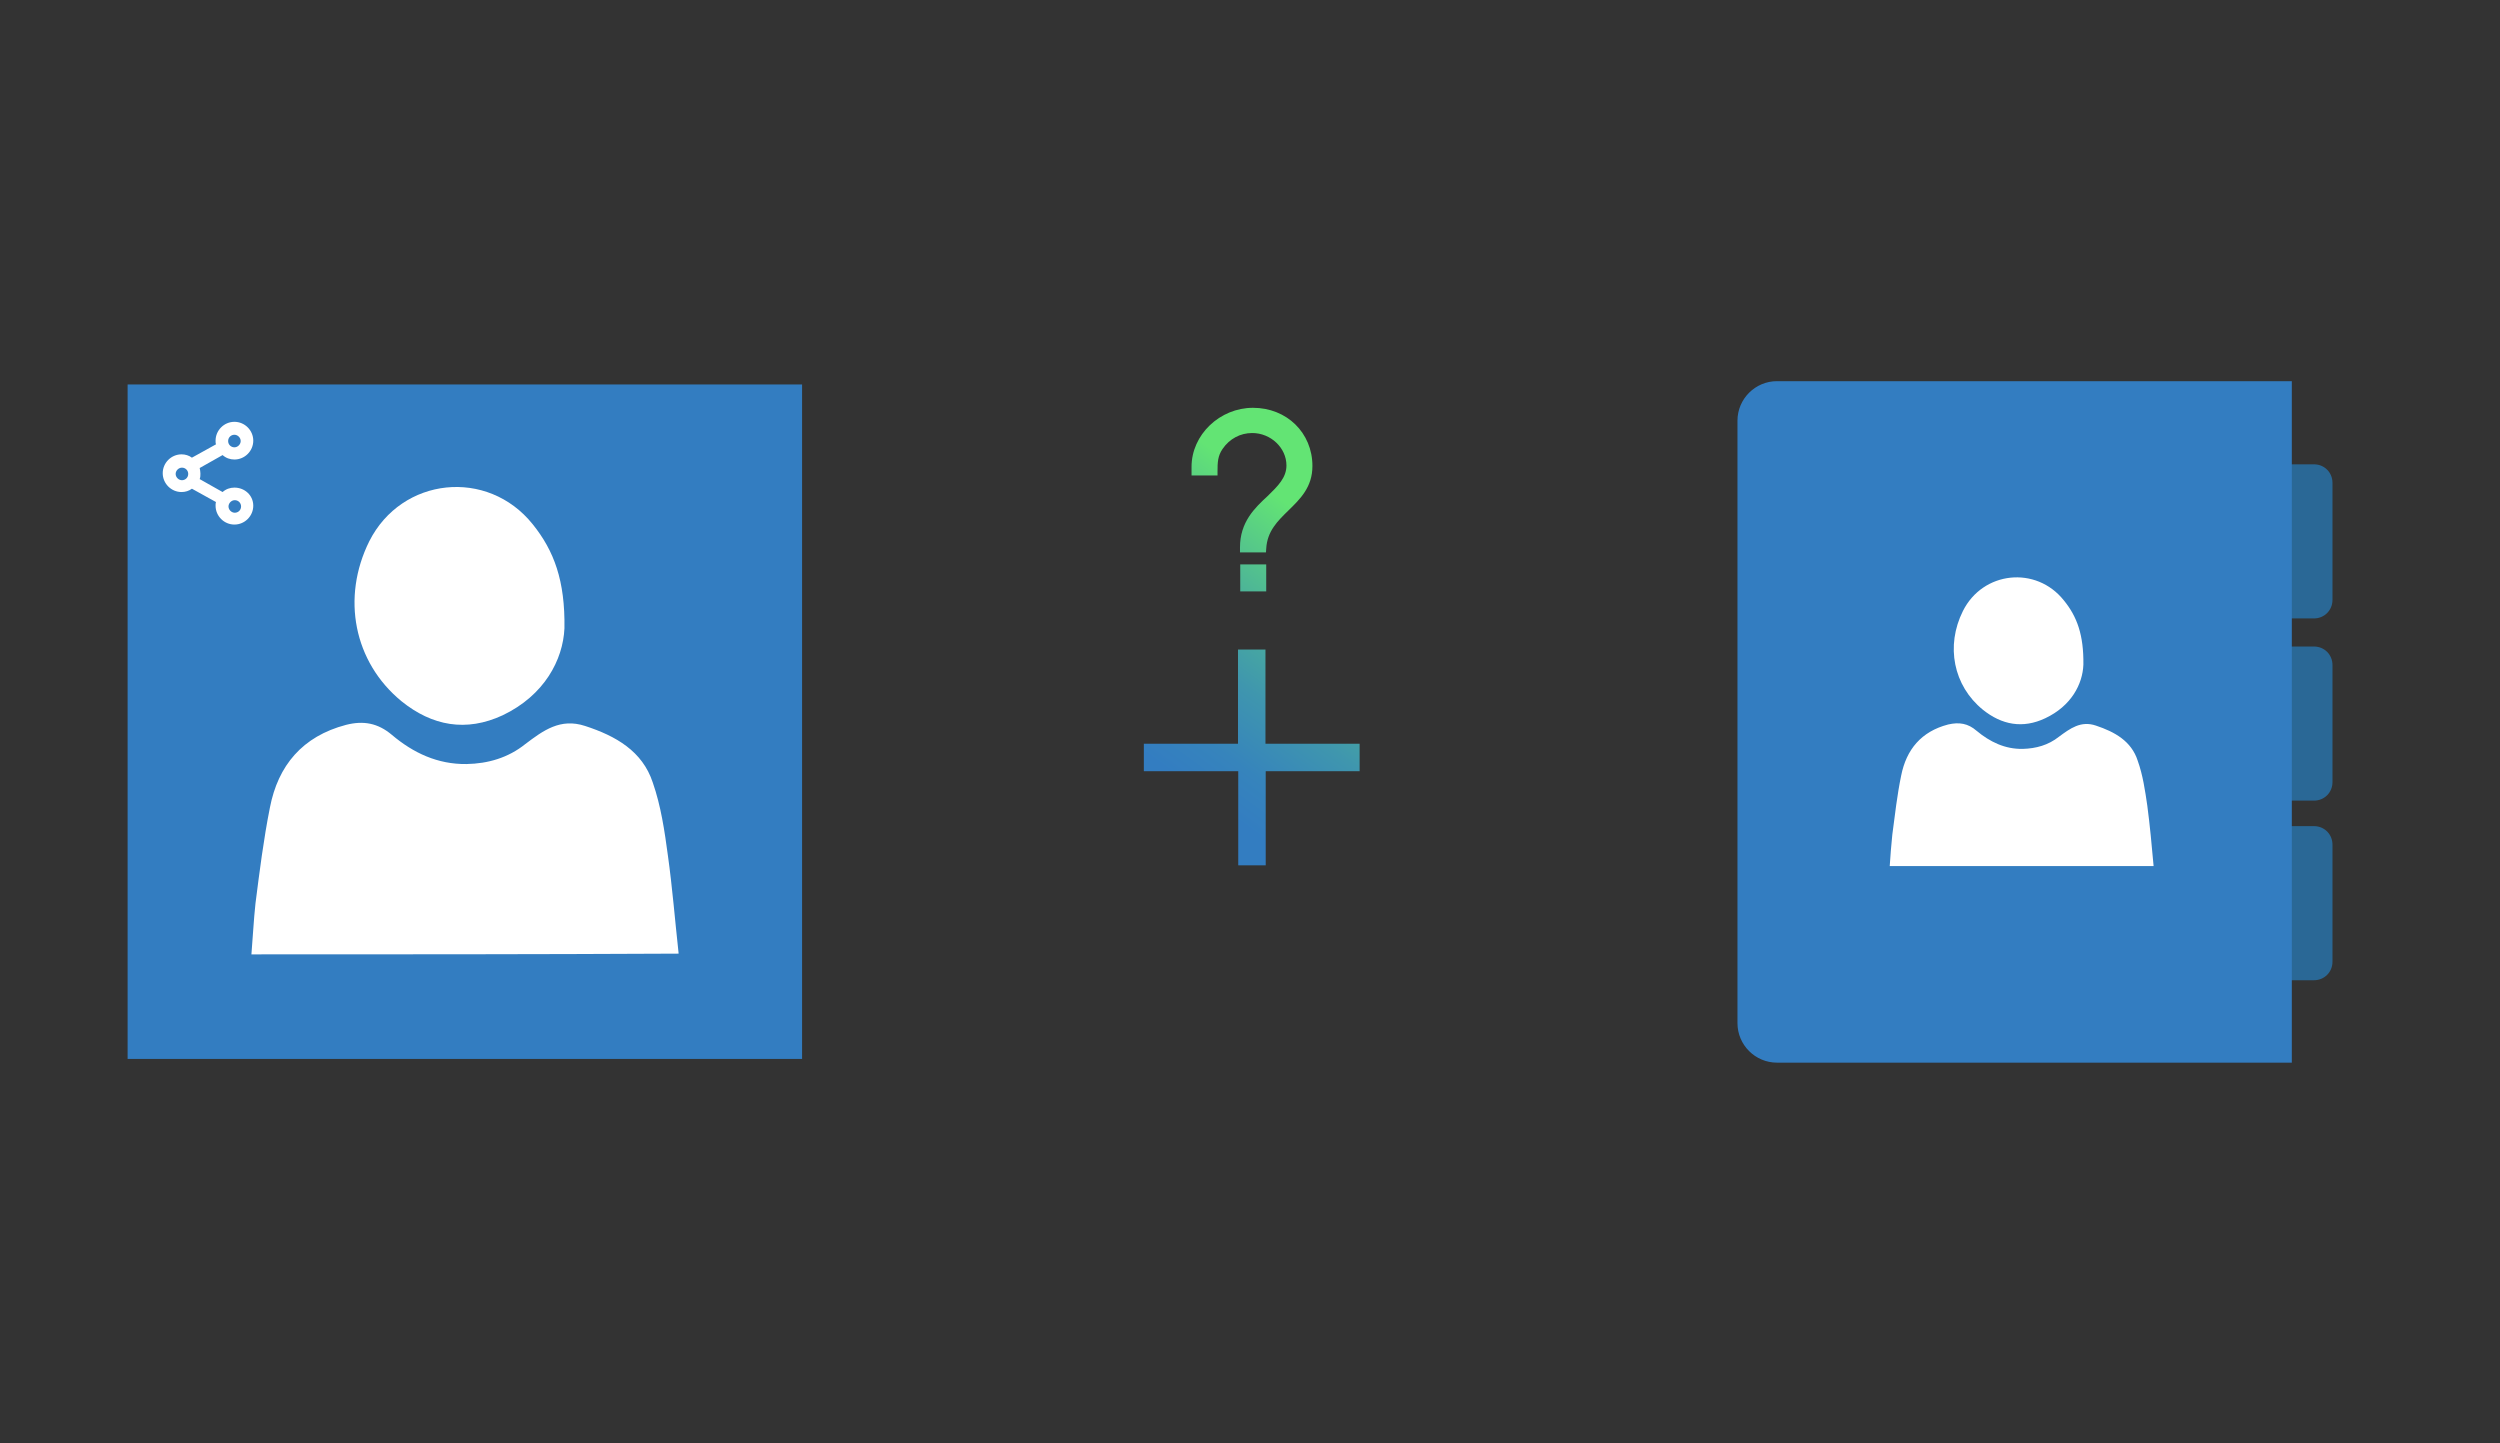
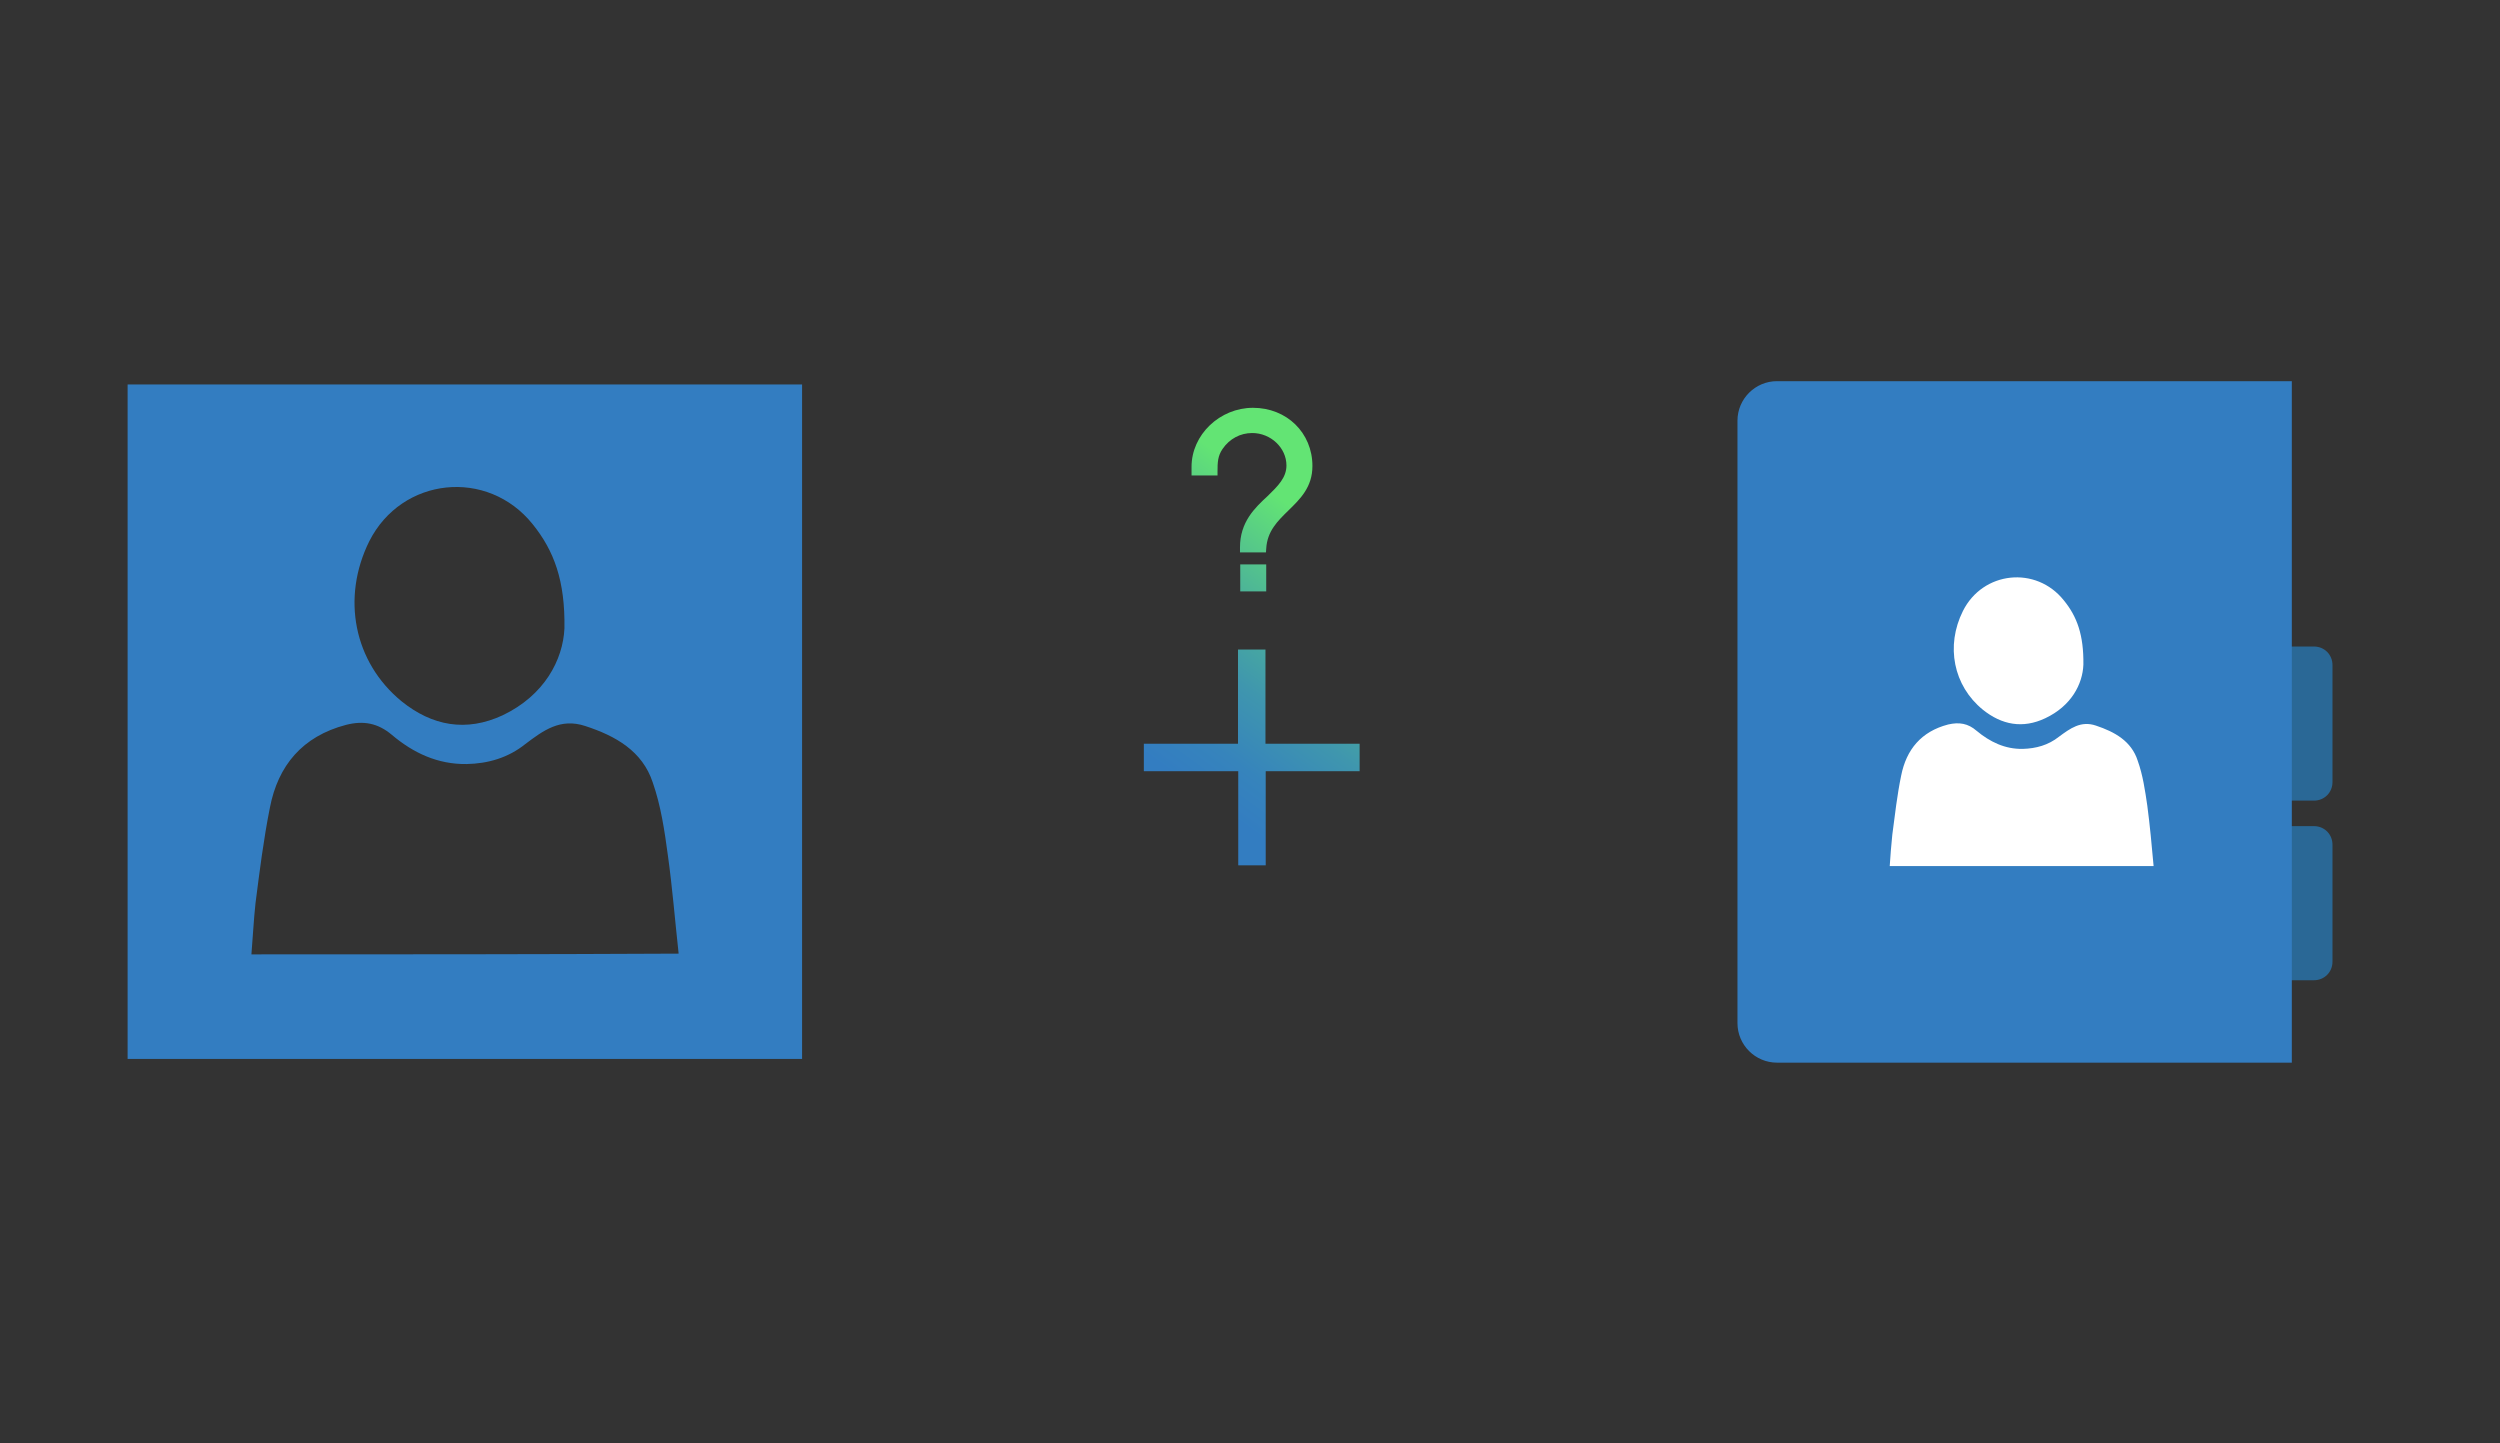
<svg xmlns="http://www.w3.org/2000/svg" x="0" y="0" width="672" height="388" xml="http://www.w3.org/XML/1998/namespace" version="1.1">
  <rect width="100%" height="100%" fill="#333333" stroke="none" />
  <svg x="422" y="66" width="250" height="256" viewBox="0, 0, 249.8, 257.7" xml:space="preserve" enable-background="new 0 0 249.8 257.7" version="1.1">
    <g id="Layer_1">
      <g>
        <g>
          <g>
-             <path d="M173.2 95.9 C173.2 98.7 175.4 100.9 178.2 100.9 L200.4 100.9 C203.2 100.9 205.4 98.7 205.4 95.9 L205.4 64.2 C205.4 61.4 203.2 59.2 200.4 59.2 L178.2 59.2 C175.4 59.2 173.2 61.4 173.2 64.2 L173.2 95.9 z" style="fill:#2A6896;" />
-           </g>
+             </g>
          <g>
            <path d="M173.2 145.2 C173.2 148 175.4 150.2 178.2 150.2 L200.4 150.2 C203.2 150.2 205.4 148 205.4 145.2 L205.4 113.5 C205.4 110.7 203.2 108.5 200.4 108.5 L178.2 108.5 C175.4 108.5 173.2 110.7 173.2 113.5 L173.2 145.2 z" style="fill:#2A6896;" />
          </g>
          <g>
            <path d="M173.2 193.8 C173.2 196.6 175.4 198.8 178.2 198.8 L200.4 198.8 C203.2 198.8 205.4 196.6 205.4 193.8 L205.4 162.1 C205.4 159.3 203.2 157.1 200.4 157.1 L178.2 157.1 C175.4 157.1 173.2 159.3 173.2 162.1 L173.2 193.8 z" style="fill:#2A6896;" />
          </g>
        </g>
        <path d="M194.4 221.1 L55.1 221.1 C49.2 221.1 44.4 216.3 44.4 210.4 L44.4 47.4 C44.4 41.5 49.2 36.7 55.1 36.7 L194.4 36.7 L194.4 221.1 z" style="fill:#337DC1;" />
        <g>
          <path d="M155.3 151.6 C154.7 147.5 154.1 143.3 152.7 139.4 C151 134.1 146.5 131.6 141.4 129.9 C137.3 128.5 134.4 130.7 131.4 132.9 C128.5 135.2 125.2 136.1 121.6 136.2 C116.8 136.3 112.7 134.3 109.1 131.3 C106.8 129.3 104.4 128.9 101.4 129.6 C94.1 131.5 90.1 136.4 88.7 143.4 C87.6 148.7 87 154.1 86.3 159.4 C86 162.2 85.8 165 85.6 167.9 C109.4 167.9 132.9 167.9 157 167.9 C156.5 162.3 156 156.9 155.3 151.6 z" style="fill:white;" />
          <path d="M110.8 125.6 C115.9 129.7 121.6 130.8 127.7 127.9 C134.7 124.6 137.8 118.7 138 113.4 C138.1 105.4 136.3 100.4 132.7 96 C125.2 86.6 110.8 88.1 105.4 98.9 C100.7 108.3 102.8 119.1 110.8 125.6 z" style="fill:white;" />
        </g>
      </g>
    </g>
    <g id="sync_1_" />
    <g id="add_1_" />
    <g id="move_1_" />
    <g id="transfer_1_" />
    <g id="share_1_" />
    <g id="link_1_" />
    <g id="export_1_" />
    <g id="integrate_1_" />
    <g id="connect_1_" />
    <g id="copy_1_" />
    <g id="convert_1_" />
    <g id="push" />
  </svg>
  <svg x="0" y="66" width="250" height="256" viewBox="0, 0, 249.8, 257.7" xml:space="preserve" enable-background="new 0 0 249.8 257.7" version="1.1">
    <g id="Layer_1">
      <g>
        <g>
-           <rect x="53.6" y="57.8" width="152.4" height="152.4" style="fill:white;" />
          <g>
            <path d="M33.6 37.6 C33.6 98.4 33.6 159.3 33.6 220.1 C94.4 220.1 155.3 220.1 216.1 220.1 C216.1 159.3 216.1 98.4 216.1 37.6 C155.3 37.6 94.5 37.6 33.6 37.6 z M99 80 C107.8 62.6 131 60.2 143.2 75.4 C149 82.6 152 90.7 151.8 103.6 C151.4 112.1 146.4 121.7 135.1 127.1 C125.2 131.7 116 130 107.7 123.3 C94.8 112.7 91.4 95.3 99 80 z M67.1 191.8 C67.5 187.1 67.7 182.6 68.2 178 C69.3 169.4 70.4 160.6 72.1 152.1 C74.3 140.7 80.9 132.8 92.7 129.7 C97.4 128.5 101.3 129.2 105.1 132.4 C110.9 137.3 117.5 140.4 125.3 140.3 C131.1 140.2 136.6 138.6 141.2 134.9 C146.1 131.2 150.7 127.8 157.4 130 C165.7 132.7 172.9 136.8 175.7 145.3 C177.9 151.6 178.9 158.4 179.8 165.1 C181 173.7 181.7 182.5 182.7 191.6 C143.8 191.8 105.7 191.8 67.1 191.8 z" style="fill:#337DC1;" />
          </g>
        </g>
-         <path d="M62.5 65.5 C61.3 65.5 60.2 65.9 59.3 66.7 L53.1 63.2 C53.3 62.7 53.3 62.2 53.3 61.7 C53.3 61.2 53.2 60.7 53.1 60.2 L59.3 56.7 C60.2 57.5 61.3 57.9 62.5 57.9 C65.3 57.9 67.6 55.6 67.6 52.8 C67.6 50 65.3 47.7 62.5 47.7 C59.7 47.7 57.4 50 57.4 52.8 C57.4 53.2 57.4 53.5 57.5 53.8 L51 57.4 C50.2 56.8 49.2 56.5 48.2 56.5 C45.4 56.5 43.1 58.8 43.1 61.6 C43.1 64.4 45.4 66.7 48.2 66.7 C49.2 66.7 50.2 66.4 51 65.8 L57.5 69.4 C57.4 69.7 57.4 70.1 57.4 70.4 C57.4 73.2 59.7 75.5 62.5 75.5 C65.3 75.5 67.6 73.2 67.6 70.4 C67.6 67.6 65.3 65.5 62.5 65.5 z M64.3 70.6 C64.3 71.6 63.5 72.3 62.6 72.3 C61.7 72.3 60.9 71.5 60.9 70.6 C60.9 69.7 61.7 68.9 62.6 68.9 C63.5 68.9 64.3 69.6 64.3 70.6 z M60.8 52.9 C60.8 51.9 61.6 51.2 62.5 51.2 C63.4 51.2 64.2 52 64.2 52.9 C64.2 53.8 63.4 54.6 62.5 54.6 C61.6 54.6 60.8 53.9 60.8 52.9 z M50 61.8 C50 62.8 49.2 63.5 48.3 63.5 C47.4 63.5 46.6 62.7 46.6 61.8 C46.6 60.9 47.4 60.1 48.3 60.1 C49.2 60.1 50 60.8 50 61.8 z" style="fill:white;" />
      </g>
    </g>
    <g id="sync_1_" />
    <g id="add_1_" />
    <g id="move_1_" />
    <g id="transfer_1_" />
    <g id="share_1_" />
    <g id="link_1_" />
    <g id="export_1_" />
    <g id="integrate_1_" />
    <g id="connect_1_" />
    <g id="copy_1_" />
    <g id="convert_1_" />
    <g id="push" />
  </svg>
  <svg x="250" y="107" width="173" height="173" viewBox="0, 0, 172.7, 257.7" xml:space="preserve" enable-background="new 0 0 172.7 257.7" version="1.1">
    <g id="sync_1_" />
    <g id="add_1_" />
    <g id="move_1_" />
    <g id="transfer_1_" />
    <g id="share_1_" />
    <g id="link_1_" />
    <g id="export_1_" />
    <g id="integrate_1_" />
    <g id="connect_1_" />
    <g id="copy_1_" />
    <g id="convert_1_" />
    <g id="push" />
    <g id="upload_1_" />
    <g id="download_1_" />
    <g id="migrate_1_" />
    <g id="import_export_1_" />
    <g id="create_shared_1_" />
    <g id="auto-sync_1_" />
    <g id="two-way_sync_1_" />
    <g id="one-way_two-way_sync_1_" />
    <g id="view_1_" />
    <g id="access_1_" />
    <g id="edit" />
    <g id="manage_1_" />
    <g id="update_1_" />
    <g id="open_1_" />
    <g id="display_1_" />
    <g id="use_1_" />
    <g id="get_1_" />
    <g id="view_and_manage_1_" />
    <g id="how_to_sync" />
    <g id="how_to_add">
      <linearGradient x1="50.148" y1="147.538" x2="117.755" y2="54.789" gradientUnits="userSpaceOnUse" id="how_to_add_2_">
        <stop offset="0%" stop-color="#337DC1" />
        <stop offset="16.28%" stop-color="#3684BC" />
        <stop offset="39.51%" stop-color="#3F96AE" />
        <stop offset="66.91%" stop-color="#4DB597" />
        <stop offset="97.29%" stop-color="#61E077" />
        <stop offset="100%" stop-color="#63E474" />
      </linearGradient>
      <path d="M86.8 3.9 C73.5 3.9 62.2 14.7 62.2 27.5 L62.2 31 L72.6 31 L72.6 29.4 C72.6 25.7 72.7 23.2 74.6 20.4 C77.4 16.3 81.7 14 86.5 14 C93.9 14 100.2 19.9 100.2 27 C100.2 31.9 96.7 35.3 92.7 39.2 C87.5 44 81.6 49.6 81.6 59.8 L81.6 61.8 L92 61.8 L92.1 60.3 C92.5 53.3 96.6 49.3 101 45 C105.7 40.4 110.6 35.7 110.6 27.2 C110.6 13.9 100.3 3.9 86.8 3.9 z M81.7 77.4 L92.1 77.4 L92.1 66.6 L81.7 66.6 L81.7 77.4 z M129.6 149.4 L91.9 149.4 L91.9 187.1 L80.9 187.1 L80.9 149.4 L43.1 149.4 L43.1 138.4 L80.8 138.4 L80.8 100.7 L91.8 100.7 L91.8 138.4 L129.5 138.4 L129.5 149.4 z" id="how_to_add_1_" style="fill:url(#how_to_add_2_);" />
    </g>
    <g id="how_to_move" />
    <g id="how_to_transfer" />
    <g id="how_to_share" />
    <g id="how_to_link" />
    <g id="how_to_export" />
    <g id="how_to_integrate" />
    <g id="how_to_connect" />
    <g id="how_to_copy" />
    <g id="how_to_convert" />
    <g id="how_to_push" />
    <g id="how_to_upload" />
    <g id="how_to_download" />
    <g id="how_to_migrate" />
    <g id="how_to_import_export" />
    <g id="how_to_create_shared" />
    <g id="how_to_auto-sync" />
    <g id="how_to_two-way_sync" />
    <g id="how_to_one-way_two-way_sync" />
    <g id="how_to_view" />
    <g id="how_to_access" />
    <g id="how_to_edit" />
    <g id="how_to_manage" />
    <g id="how_to_upgrade" />
    <g id="how_to_open" />
    <g id="how_to_display" />
    <g id="how_to_use" />
    <g id="how_to_get" />
    <g id="how_to_view_and_edit" />
  </svg>
</svg>